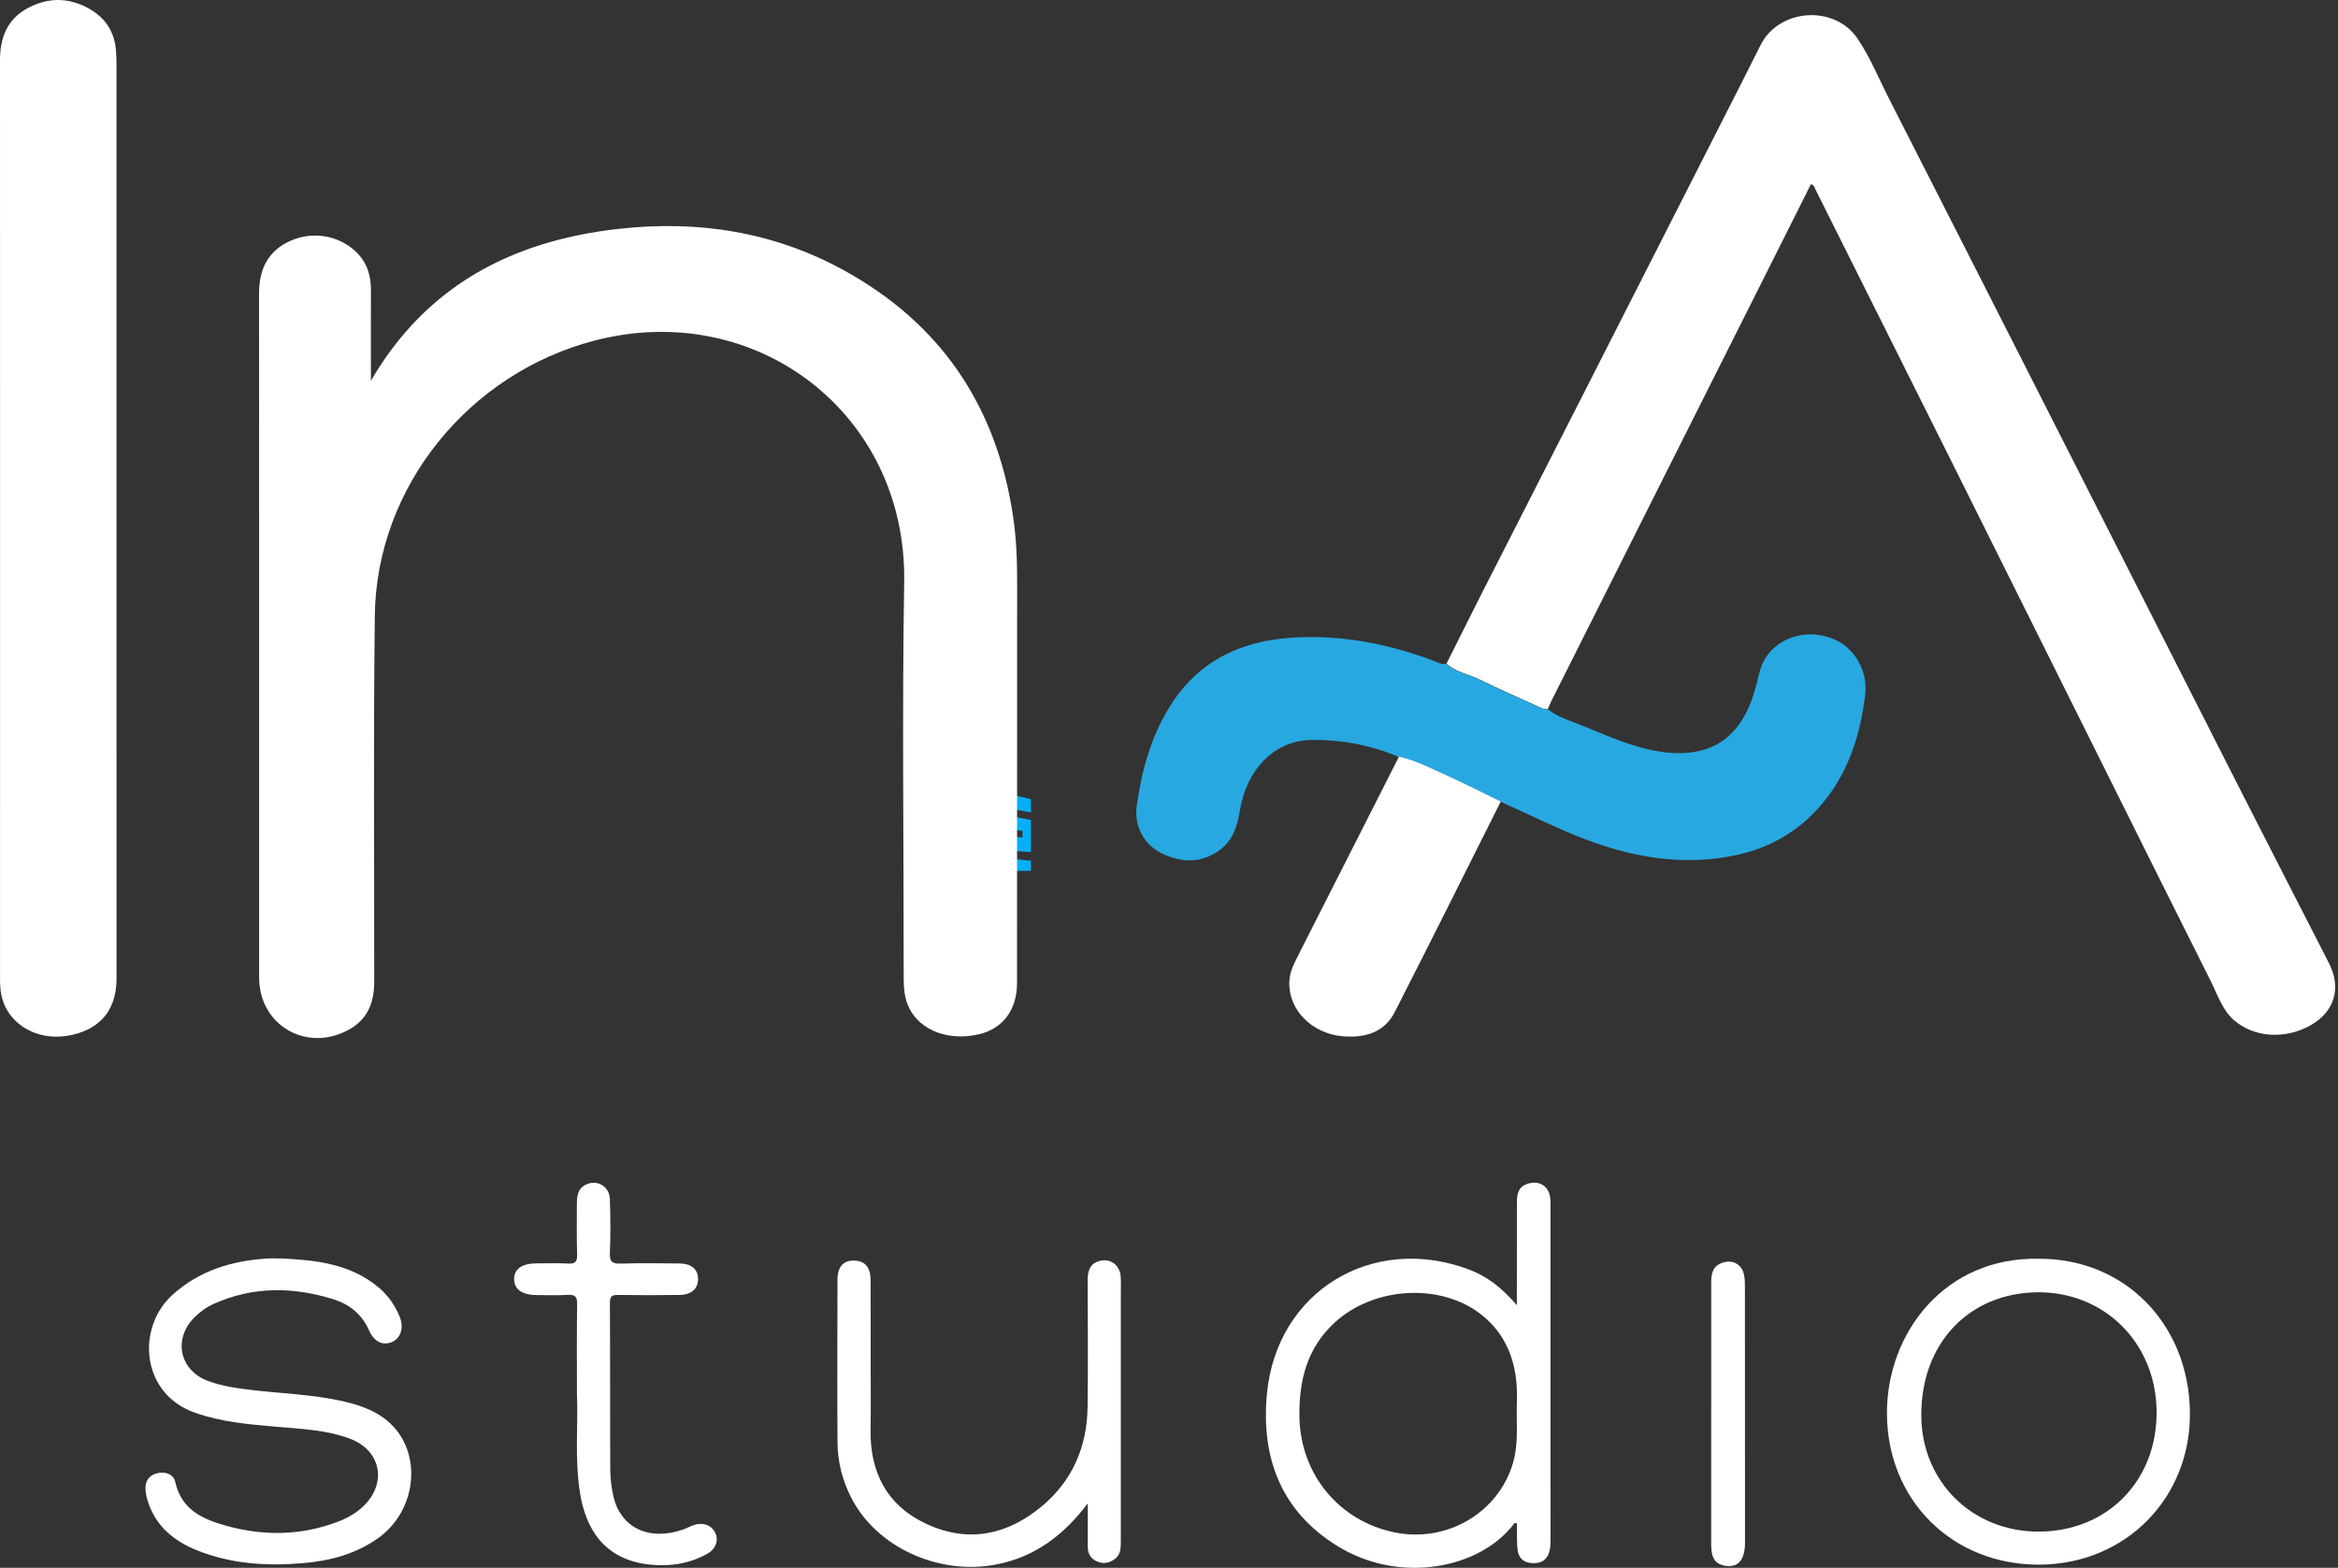
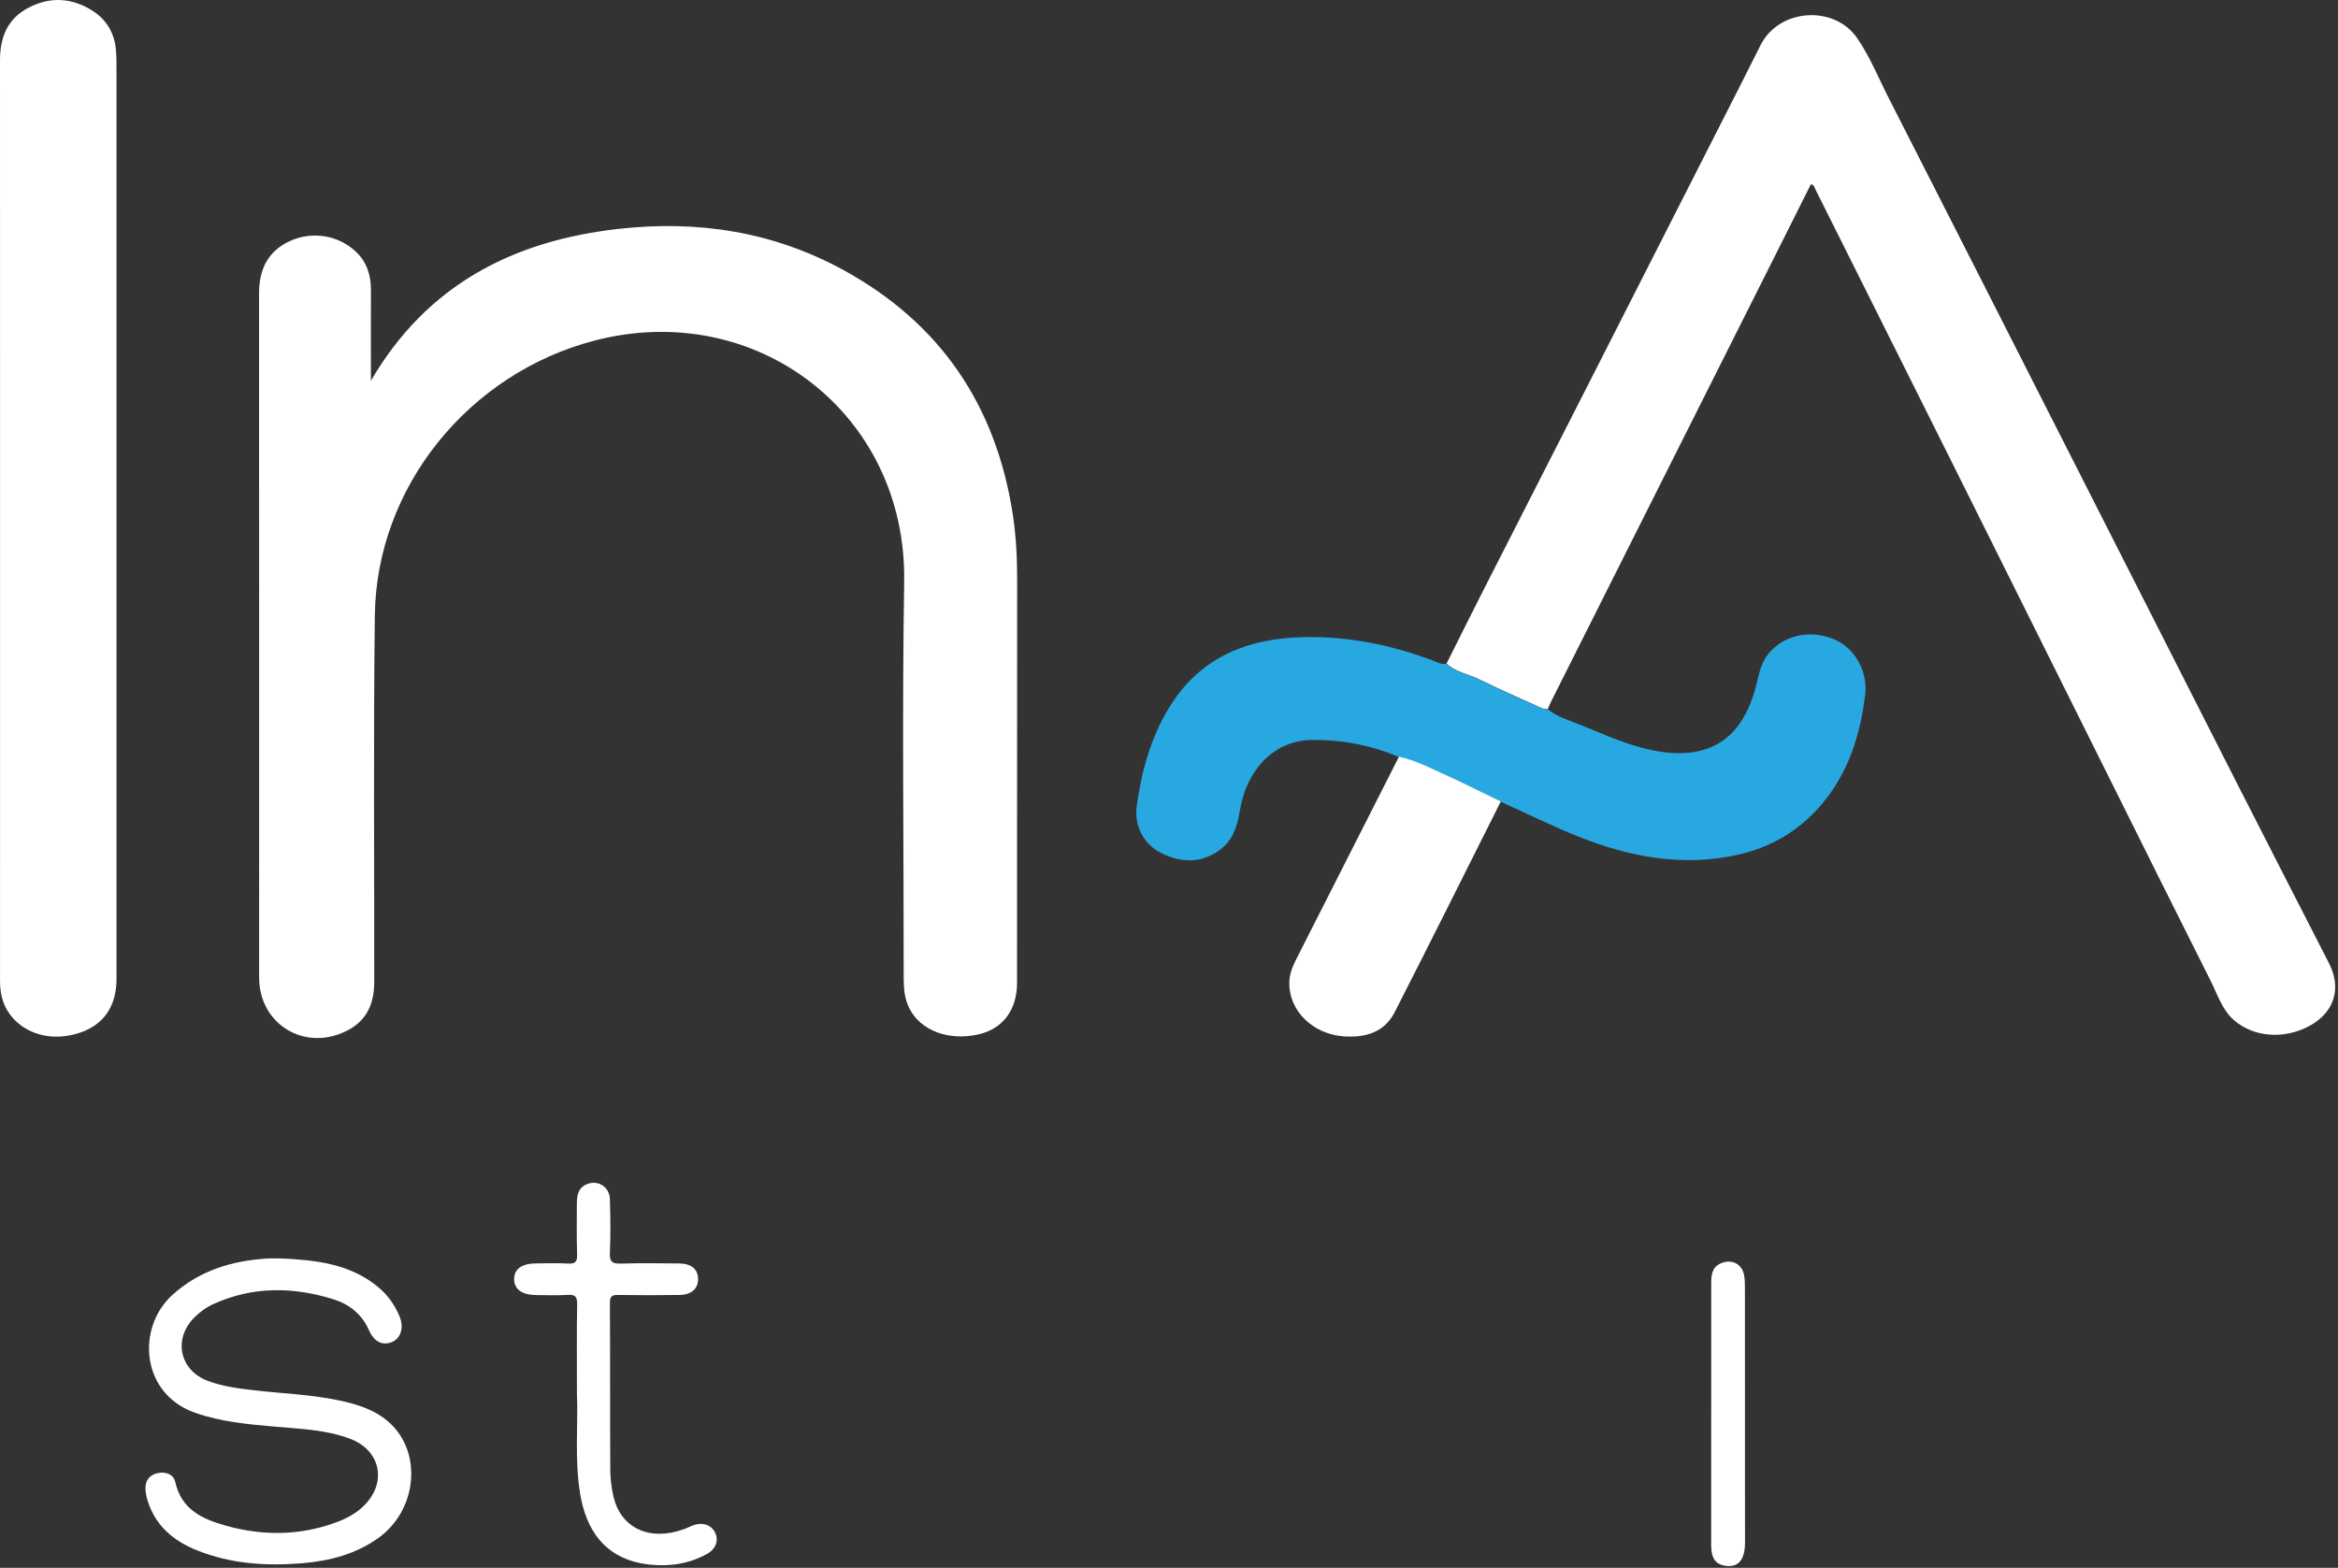
<svg xmlns="http://www.w3.org/2000/svg" width="82" height="55" viewBox="0 0 82 55" fill="none">
  <rect x="0" y="0" width="82" height="55" fill="#333333" stroke="none" />
  <g clip-path="url(#clip0_6709_8384)">
-     <path fill-rule="evenodd" clip-rule="evenodd" d="M36.157 30.196L34.233 30L32.906 30.143V30.567L36.157 30.548V30.196Z" fill="#05B0F9" />
-     <path fill-rule="evenodd" clip-rule="evenodd" d="M36.157 29.891L34.233 29.76L32.906 29.849V29.454L34.233 29.179L35.86 29.384L35.865 29.15L34.233 28.95L32.906 29.158V28.081L34.233 27.605L36.157 28.032V28.502L34.233 28.138L33.239 28.418L33.248 28.668L34.233 28.405L36.157 28.764V29.891Z" fill="#05B0F9" />
    <path fill-rule="evenodd" clip-rule="evenodd" d="M34.233 30.559V30L32.906 30.143V30.567L34.233 30.559Z" fill="#05B0F9" />
    <path fill-rule="evenodd" clip-rule="evenodd" d="M32.906 29.85L34.233 29.761V29.18L32.906 29.455V29.85Z" fill="#05B0F9" />
    <path fill-rule="evenodd" clip-rule="evenodd" d="M32.906 29.158L34.233 28.95V28.405L33.248 28.668L33.239 28.418L34.233 28.138V27.605L32.906 28.081V29.158Z" fill="#05B0F9" />
  </g>
  <path d="M13.008 13.358C14.964 10 17.984 8.445 21.696 8.029C24.463 7.718 27.115 8.124 29.576 9.47C32.991 11.34 34.946 14.239 35.526 18.079C35.64 18.836 35.675 19.597 35.674 20.362C35.672 25.069 35.673 29.776 35.67 34.484C35.67 35.425 35.171 36.088 34.335 36.282C33.279 36.528 32.286 36.157 31.891 35.369C31.723 35.035 31.695 34.677 31.695 34.31C31.698 29.678 31.637 25.044 31.712 20.413C31.808 14.519 26.519 10.464 20.836 11.952C16.445 13.102 13.2 17.077 13.146 21.6C13.095 25.881 13.13 30.163 13.125 34.446C13.125 35.168 12.894 35.767 12.218 36.131C10.737 36.928 9.088 35.959 9.088 34.292C9.088 26.292 9.09 18.292 9.086 10.291C9.086 9.45 9.394 8.805 10.181 8.45C10.966 8.097 11.879 8.256 12.483 8.83C12.871 9.199 13.012 9.661 13.01 10.185C13.005 11.243 13.009 12.301 13.009 13.359L13.008 13.358Z" fill="white" />
  <path d="M50.734 23.279C51.134 22.482 51.531 21.681 51.934 20.886C53.225 18.347 54.521 15.809 55.813 13.271C57.547 9.863 59.279 6.455 61.011 3.046C61.261 2.555 61.503 2.062 61.753 1.572C62.401 0.298 64.332 0.161 65.14 1.343C65.593 2.005 65.892 2.754 66.255 3.465C68.481 7.828 70.698 12.196 72.916 16.563C74.789 20.251 76.658 23.941 78.533 27.628C79.581 29.688 80.638 31.744 81.689 33.801C82.129 34.664 81.874 35.5 81.03 35.972C80.147 36.467 79.061 36.401 78.358 35.793C77.937 35.428 77.777 34.894 77.537 34.417C76.263 31.884 75.002 29.345 73.737 26.807C71.998 23.319 70.261 19.828 68.52 16.34C66.907 13.107 65.291 9.877 63.673 6.646C63.642 6.583 63.634 6.496 63.514 6.461C63.1 7.287 62.684 8.119 62.266 8.95C59.648 14.164 57.029 19.378 54.41 24.593C54.366 24.681 54.33 24.775 54.289 24.867C54.157 24.894 54.047 24.831 53.935 24.778C53.256 24.467 52.569 24.173 51.902 23.841C51.515 23.648 51.066 23.586 50.734 23.28V23.279Z" fill="white" />
  <path d="M0.002 18.258C0.002 12.876 0.003 7.493 0 2.112C0 1.314 0.258 0.659 0.993 0.274C1.753 -0.125 2.514 -0.085 3.238 0.373C3.744 0.693 4.02 1.172 4.068 1.77C4.09 2.032 4.086 2.295 4.086 2.558C4.086 13.147 4.086 23.736 4.087 34.325C4.087 35.304 3.639 35.957 2.771 36.238C1.818 36.548 0.859 36.285 0.338 35.572C0.084 35.224 0.001 34.83 0.001 34.404C0.003 29.022 0.003 23.639 0.002 18.258Z" fill="white" />
  <path d="M50.721 23.282C51.052 23.588 51.501 23.65 51.888 23.843C52.556 24.175 53.243 24.469 53.921 24.78C54.034 24.831 54.143 24.896 54.275 24.869C54.566 25.115 54.927 25.232 55.27 25.366C56.277 25.76 57.253 26.245 58.347 26.384C60.121 26.61 61.129 25.774 61.577 24.113C61.684 23.717 61.733 23.304 62.001 22.964C62.53 22.291 63.452 22.068 64.306 22.418C65.061 22.726 65.519 23.552 65.415 24.394C65.264 25.609 64.927 26.776 64.227 27.778C63.444 28.902 62.355 29.663 60.999 29.974C59.034 30.425 57.156 30.069 55.321 29.333C54.406 28.965 53.525 28.523 52.626 28.123C51.988 27.814 51.354 27.494 50.71 27.2C50.169 26.954 49.638 26.677 49.051 26.549C48.083 26.142 47.064 25.946 46.023 25.956C44.706 25.97 43.723 26.967 43.48 28.461C43.391 29.007 43.227 29.504 42.753 29.839C42.1 30.3 41.412 30.263 40.733 29.929C40.115 29.623 39.773 28.972 39.867 28.282C40.032 27.073 40.35 25.905 40.986 24.852C41.98 23.204 43.504 22.472 45.379 22.365C47.079 22.268 48.707 22.588 50.291 23.185C50.428 23.237 50.563 23.322 50.722 23.281L50.721 23.282Z" fill="#28A8E0" />
-   <path d="M53.2 45.787C53.2 44.53 53.198 43.383 53.201 42.237C53.201 41.93 53.219 41.63 53.597 41.52C53.965 41.412 54.286 41.583 54.36 41.959C54.389 42.104 54.38 42.258 54.38 42.407C54.382 46.289 54.382 50.169 54.382 54.05C54.382 54.57 54.212 54.816 53.835 54.834C53.506 54.85 53.273 54.72 53.226 54.366C53.206 54.206 53.208 54.043 53.204 53.881C53.2 53.733 53.204 53.586 53.204 53.438C53.157 53.436 53.122 53.424 53.114 53.435C51.931 55.023 49.121 55.591 46.925 54.246C44.919 53.017 44.22 51.122 44.436 48.882C44.781 45.3 48.126 43.271 51.506 44.529C52.157 44.772 52.681 45.181 53.201 45.786L53.2 45.787ZM53.195 49.579C53.195 49.241 53.217 48.902 53.191 48.565C53.114 47.59 52.75 46.752 51.967 46.127C50.55 44.997 48.194 45.123 46.809 46.397C45.84 47.289 45.556 48.429 45.574 49.693C45.602 51.714 46.971 53.377 48.945 53.763C50.765 54.119 52.549 53.061 53.063 51.33C53.234 50.753 53.199 50.166 53.196 49.579H53.195Z" fill="white" />
  <path d="M49.061 26.543C49.648 26.671 50.179 26.948 50.72 27.194C51.365 27.488 51.998 27.808 52.636 28.117C51.398 30.582 50.17 33.053 48.915 35.508C48.553 36.215 47.889 36.408 47.134 36.356C46.028 36.279 45.185 35.437 45.22 34.442C45.231 34.132 45.355 33.862 45.491 33.593C46.666 31.278 47.84 28.962 49.014 26.647C49.031 26.613 49.045 26.578 49.06 26.544L49.061 26.543Z" fill="white" />
  <path d="M9.856 44.145C11.078 44.205 12.281 44.328 13.275 45.161C13.609 45.44 13.85 45.787 14.015 46.184C14.179 46.578 14.052 46.959 13.738 47.082C13.414 47.211 13.12 47.07 12.942 46.666C12.692 46.096 12.245 45.748 11.677 45.573C10.271 45.139 8.872 45.122 7.501 45.738C7.246 45.852 7.024 46.013 6.827 46.207C6.061 46.958 6.292 48.07 7.292 48.443C7.811 48.636 8.357 48.707 8.904 48.77C9.886 48.883 10.877 48.917 11.847 49.117C12.513 49.255 13.162 49.449 13.677 49.924C14.822 50.983 14.622 52.982 13.272 53.951C12.477 54.521 11.561 54.758 10.601 54.838C9.342 54.943 8.101 54.863 6.914 54.388C6.089 54.057 5.451 53.528 5.178 52.645C5.137 52.515 5.11 52.377 5.103 52.242C5.088 51.956 5.227 51.755 5.501 51.684C5.79 51.609 6.087 51.71 6.147 51.988C6.359 52.953 7.097 53.288 7.909 53.517C9.218 53.885 10.528 53.877 11.816 53.395C12.181 53.259 12.518 53.074 12.795 52.788C13.58 51.981 13.339 50.873 12.282 50.473C11.439 50.155 10.547 50.126 9.665 50.049C8.706 49.964 7.748 49.882 6.829 49.555C4.94 48.885 4.777 46.58 6.044 45.429C6.989 44.571 8.126 44.227 9.369 44.149C9.531 44.139 9.695 44.148 9.857 44.148L9.856 44.145Z" fill="white" />
-   <path d="M71.518 44.158C74.508 44.148 76.76 46.432 76.806 49.52C76.852 52.536 74.561 54.87 71.538 54.888C68.483 54.907 66.183 52.631 66.18 49.572C66.177 46.758 68.218 44.08 71.519 44.158H71.518ZM71.534 53.729C73.931 53.709 75.661 51.929 75.638 49.506C75.615 47.112 73.808 45.31 71.457 45.334C69.044 45.36 67.369 47.14 67.385 49.665C67.398 51.992 69.192 53.748 71.534 53.729Z" fill="white" />
-   <path d="M38.151 52.739C37.315 53.846 36.309 54.613 34.959 54.879C32.929 55.279 30.743 54.279 29.856 52.542C29.544 51.93 29.377 51.275 29.373 50.592C29.362 48.689 29.369 46.786 29.373 44.885C29.374 44.423 29.593 44.198 29.994 44.223C30.349 44.246 30.532 44.466 30.534 44.898C30.538 45.836 30.536 46.775 30.536 47.714C30.536 48.515 30.549 49.317 30.533 50.117C30.5 51.655 31.113 52.83 32.525 53.474C33.979 54.137 35.345 53.84 36.546 52.835C37.614 51.941 38.123 50.753 38.144 49.371C38.165 47.882 38.15 46.392 38.147 44.902C38.147 44.604 38.212 44.349 38.527 44.245C38.913 44.119 39.267 44.354 39.304 44.764C39.322 44.963 39.31 45.164 39.31 45.364C39.31 48.269 39.309 51.172 39.31 54.077C39.31 54.306 39.307 54.533 39.102 54.688C38.908 54.834 38.694 54.875 38.466 54.772C38.247 54.673 38.152 54.495 38.151 54.263C38.149 53.756 38.151 53.248 38.151 52.741V52.739Z" fill="white" />
  <path d="M20.235 48.924C20.235 47.752 20.225 46.752 20.242 45.751C20.246 45.483 20.168 45.408 19.907 45.425C19.546 45.447 19.182 45.433 18.819 45.431C18.314 45.428 18.04 45.236 18.032 44.882C18.023 44.524 18.298 44.322 18.804 44.32C19.179 44.318 19.556 44.304 19.93 44.326C20.186 44.341 20.248 44.249 20.241 44.007C20.223 43.42 20.229 42.832 20.232 42.244C20.234 41.977 20.255 41.707 20.532 41.565C20.933 41.358 21.378 41.612 21.391 42.07C21.409 42.695 21.419 43.322 21.39 43.946C21.374 44.277 21.488 44.337 21.788 44.327C22.463 44.305 23.139 44.317 23.814 44.322C24.245 44.325 24.48 44.52 24.483 44.864C24.486 45.206 24.254 45.42 23.834 45.427C23.122 45.438 22.408 45.438 21.695 45.427C21.484 45.425 21.389 45.452 21.391 45.703C21.403 47.655 21.393 49.606 21.404 51.558C21.406 51.869 21.444 52.185 21.513 52.488C21.77 53.61 22.784 54.078 23.985 53.645C24.091 53.608 24.19 53.551 24.294 53.512C24.627 53.388 24.938 53.485 25.075 53.752C25.214 54.022 25.12 54.333 24.799 54.511C24.168 54.86 23.479 54.963 22.767 54.884C21.174 54.706 20.541 53.606 20.345 52.388C20.149 51.181 20.28 49.965 20.236 48.925L20.235 48.924Z" fill="white" />
  <path d="M60.017 49.621C60.017 48.084 60.018 46.546 60.017 45.008C60.017 44.706 60.052 44.431 60.386 44.305C60.742 44.17 61.081 44.333 61.164 44.705C61.199 44.86 61.199 45.026 61.199 45.187C61.201 48.163 61.202 51.138 61.202 54.113C61.202 54.708 60.974 54.988 60.536 54.931C60.168 54.882 60.016 54.671 60.016 54.198C60.016 52.674 60.016 51.148 60.016 49.623L60.017 49.621Z" fill="white" />
  <defs>
    <clipPath id="clip0_6709_8384">
      <rect width="3.251" height="2.961" fill="white" transform="translate(32.906 27.605)" />
    </clipPath>
  </defs>
</svg>